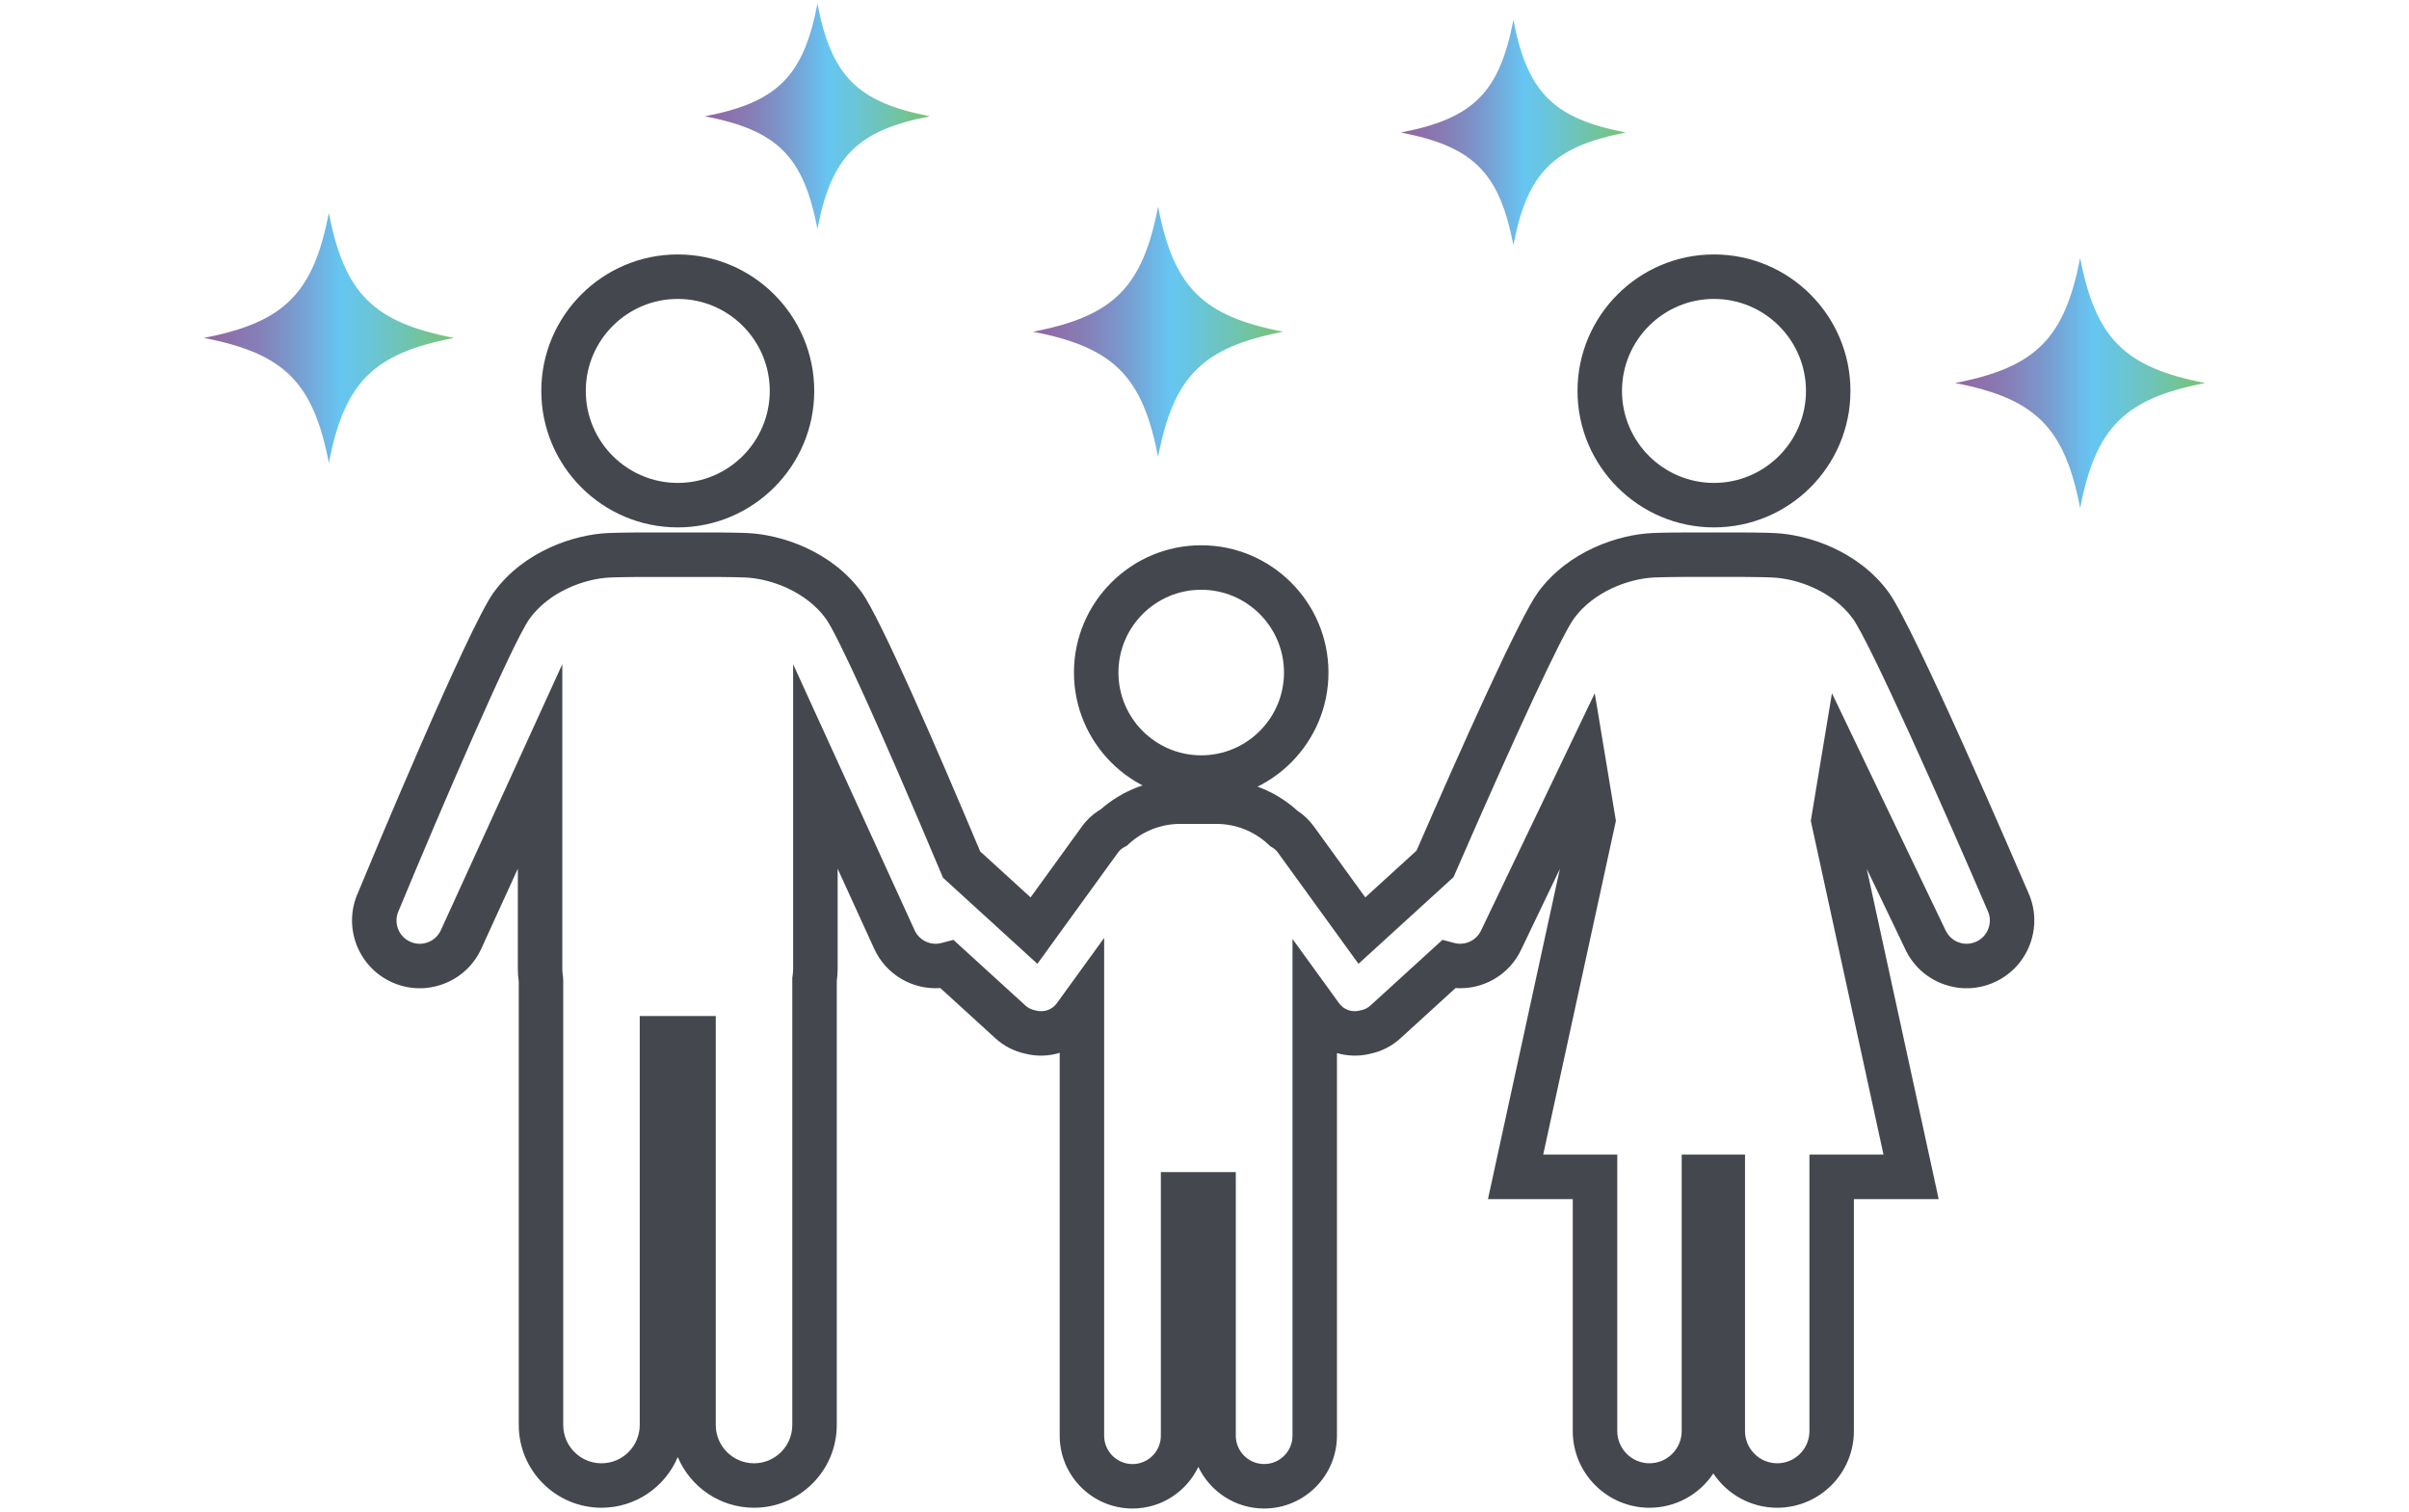
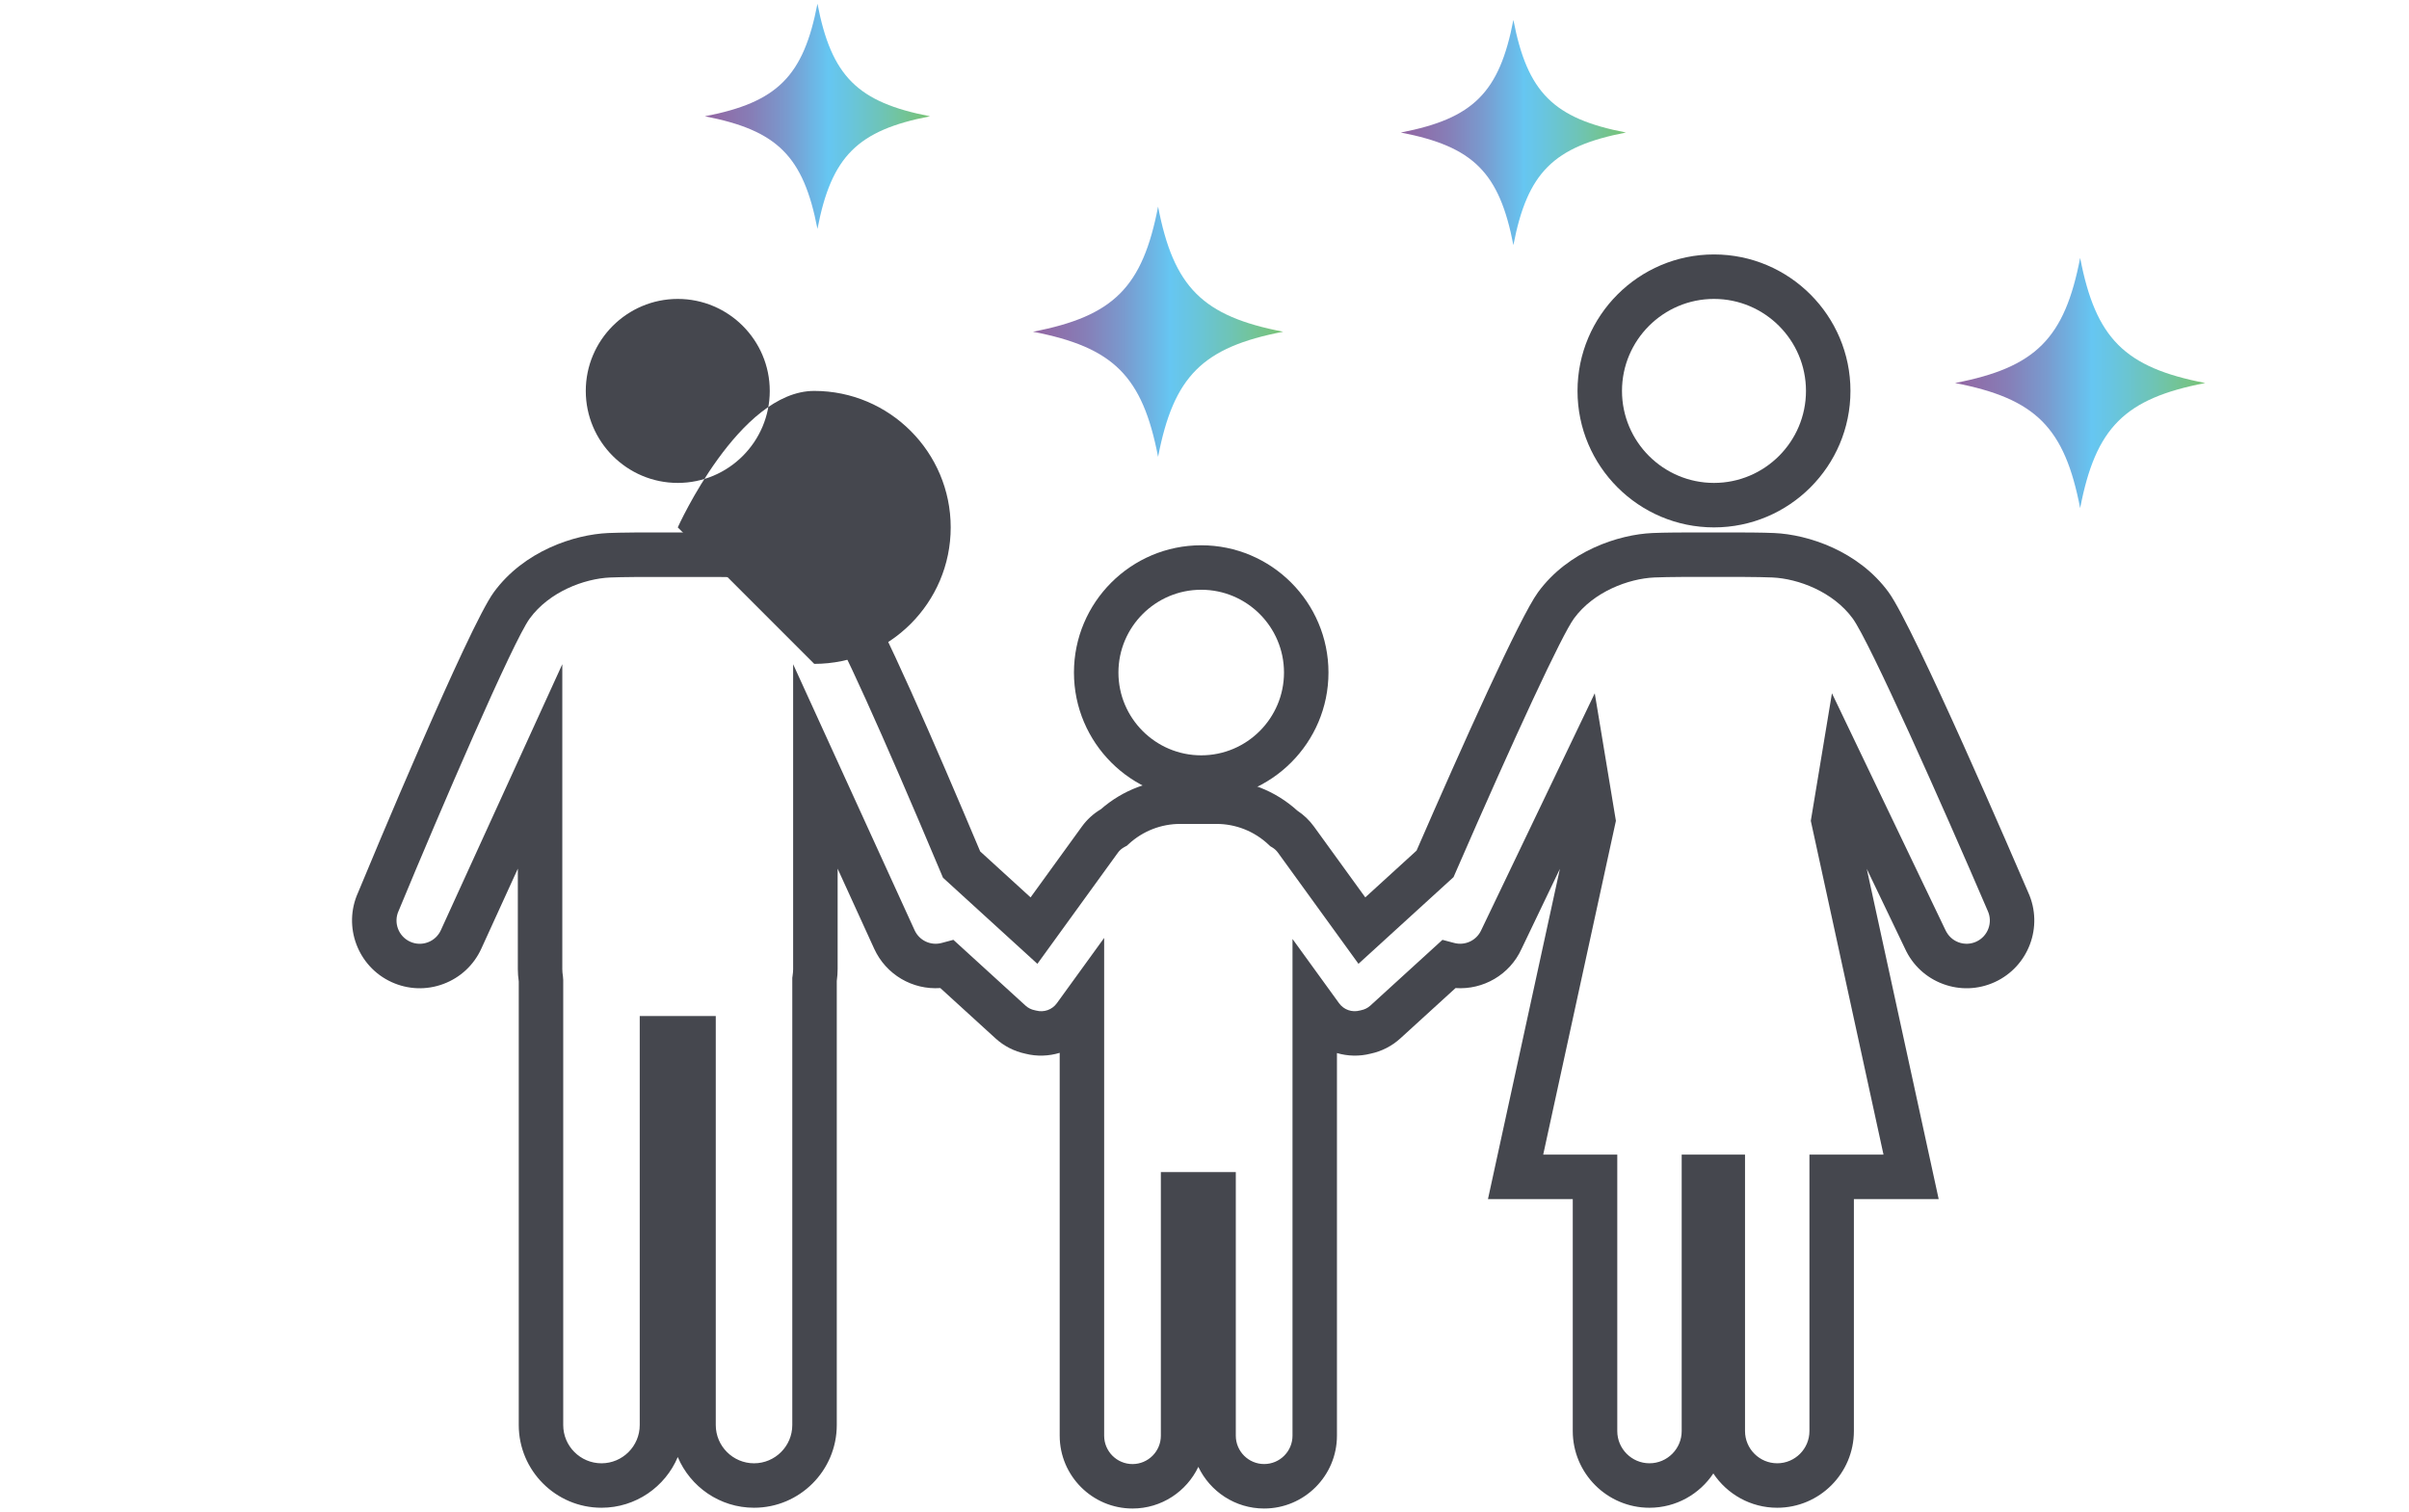
<svg xmlns="http://www.w3.org/2000/svg" xmlns:xlink="http://www.w3.org/1999/xlink" id="_レイヤー_2" viewBox="0 0 325 204">
  <defs>
    <style>.cls-1{fill:none;}.cls-2{fill:url(#_名称未設定グラデーション_13-5);}.cls-3{fill:url(#_名称未設定グラデーション_13-3);}.cls-4{fill:url(#_名称未設定グラデーション_13-4);}.cls-5{fill:url(#_名称未設定グラデーション_13-2);}.cls-6{fill:#45474e;}.cls-7{clip-path:url(#clippath);}.cls-8{fill:url(#_名称未設定グラデーション_13);}</style>
    <clipPath id="clippath">
      <rect class="cls-1" width="325" height="204" />
    </clipPath>
    <linearGradient id="_名称未設定グラデーション_13" x1="63.879" y1="45.586" x2="18.801" y2="45.586" gradientUnits="userSpaceOnUse">
      <stop offset="0" stop-color="#7cc35a" />
      <stop offset=".058" stop-color="#78c373" />
      <stop offset=".22" stop-color="#6ec4b7" />
      <stop offset=".338" stop-color="#68c5e1" />
      <stop offset=".398" stop-color="#66c6f2" />
      <stop offset=".414" stop-color="#68c0ed" />
      <stop offset=".532" stop-color="#799bcf" />
      <stop offset=".651" stop-color="#867eb7" />
      <stop offset=".77" stop-color="#906aa6" />
      <stop offset=".886" stop-color="#965e9c" />
      <stop offset="1" stop-color="#985a99" />
    </linearGradient>
    <linearGradient id="_名称未設定グラデーション_13-2" x1="300.149" y1="51.669" x2="255.07" y2="51.669" xlink:href="#_名称未設定グラデーション_13" />
    <linearGradient id="_名称未設定グラデーション_13-3" x1="175.751" y1="44.751" x2="130.673" y2="44.751" xlink:href="#_名称未設定グラデーション_13" />
    <linearGradient id="_名称未設定グラデーション_13-4" x1="221.736" y1="17.877" x2="181.165" y2="17.877" xlink:href="#_名称未設定グラデーション_13" />
    <linearGradient id="_名称未設定グラデーション_13-5" x1="127.845" y1="15.688" x2="87.275" y2="15.688" xlink:href="#_名称未設定グラデーション_13" />
  </defs>
  <g id="_レイヤー_1-2">
    <g class="cls-7">
-       <path class="cls-6" d="M91.439,71.146c-10.152,0-18.411-8.259-18.411-18.41s8.259-18.411,18.411-18.411,18.41,8.259,18.41,18.411-8.259,18.41-18.41,18.41ZM91.439,40.325c-6.843,0-12.411,5.567-12.411,12.411s5.567,12.41,12.411,12.41,12.41-5.567,12.41-12.41-5.567-12.411-12.41-12.411Z" />
+       <path class="cls-6" d="M91.439,71.146s8.259-18.411,18.411-18.411,18.41,8.259,18.41,18.411-8.259,18.41-18.41,18.41ZM91.439,40.325c-6.843,0-12.411,5.567-12.411,12.411s5.567,12.41,12.411,12.41,12.41-5.567,12.41-12.41-5.567-12.411-12.41-12.411Z" />
      <path class="cls-6" d="M162.057,107.895c-9.467,0-17.169-7.702-17.169-17.169s7.702-17.168,17.169-17.168,17.168,7.702,17.168,17.168-7.702,17.169-17.168,17.169ZM162.057,79.558c-6.159,0-11.169,5.01-11.169,11.168s5.01,11.169,11.169,11.169,11.168-5.01,11.168-11.169-5.01-11.168-11.168-11.168Z" />
      <path class="cls-6" d="M231.235,71.146c-10.152,0-18.411-8.259-18.411-18.41s8.259-18.411,18.411-18.411,18.411,8.259,18.411,18.411-8.259,18.41-18.411,18.41ZM231.235,40.325c-6.843,0-12.411,5.567-12.411,12.411s5.567,12.41,12.411,12.41,12.411-5.567,12.411-12.41-5.567-12.411-12.411-12.411Z" />
      <path class="cls-6" d="M170.547,203.5c-3.914,0-7.3-2.3-8.878-5.62-1.579,3.319-4.965,5.62-8.879,5.62-5.417,0-9.825-4.407-9.825-9.825v-51.646c-1.478.449-3.079.509-4.627.116-1.505-.318-2.895-1.028-4.024-2.059l-7.453-6.796c-3.736.265-7.32-1.792-8.929-5.317l-4.926-10.788v13.548c0,.503-.038,1.03-.115,1.605v59.896c0,6.155-5.007,11.162-11.161,11.162-4.623,0-8.599-2.825-10.291-6.839-1.692,4.015-5.667,6.839-10.291,6.839-6.155,0-11.162-5.007-11.162-11.162v-59.83c-.083-.593-.124-1.142-.124-1.671v-13.548l-4.926,10.788c-1.014,2.219-2.831,3.911-5.117,4.764-2.286.853-4.767.764-6.987-.25-4.563-2.084-6.59-7.479-4.538-12.05,1.604-3.872,14.915-35.881,18.327-40.546,4.077-5.575,10.864-7.786,15.437-7.985,1.601-.07,4.757-.096,9.387-.077,4.605-.018,7.763.007,9.362.077,4.573.199,11.36,2.41,15.437,7.985,2.477,3.386,10.006,20.742,15.993,34.966l6.8,6.201,6.92-9.553c.69-.951,1.55-1.736,2.56-2.337,2.967-2.598,6.756-4.025,10.71-4.025h4.877c4.054,0,7.919,1.494,10.918,4.213.876.574,1.631,1.296,2.249,2.15l6.92,9.552,6.917-6.308c6.176-14.18,13.929-31.49,16.393-34.859,4.077-5.575,10.864-7.786,15.437-7.985,1.549-.068,4.081-.092,8.218-.08,4.115-.013,6.651.012,8.199.08,4.573.199,11.359,2.41,15.437,7.985,3.405,4.656,17.217,36.727,18.848,40.526,2.067,4.574.041,9.982-4.53,12.07-2.219,1.013-4.701,1.102-6.987.25-2.286-.853-4.103-2.545-5.116-4.764l-5.162-10.769,9.705,44.557h-11.44v31.29c0,5.705-4.641,10.346-10.345,10.346-3.592,0-6.762-1.84-8.618-4.627-1.855,2.787-5.026,4.627-8.618,4.627-5.705,0-10.345-4.641-10.345-10.346v-31.29h-11.44l9.704-44.555-5.185,10.818c-1.586,3.475-5.168,5.53-8.894,5.267l-7.452,6.795c-1.13,1.03-2.52,1.741-4.024,2.058-1.512.384-3.074.336-4.523-.085v51.615c0,5.417-4.408,9.825-9.825,9.825ZM156.615,158.116h10.108v35.559c0,2.109,1.716,3.825,3.825,3.825s3.825-1.716,3.825-3.825v-67.008l6.278,8.664c.64.884,1.74,1.271,2.796.991l.182-.042c.477-.095.897-.306,1.249-.627l9.725-8.868,1.582.42c1.477.392,3.012-.332,3.647-1.723l15.318-31.959,2.853,17.209-9.808,45.03h9.993v37.29c0,2.396,1.949,4.346,4.345,4.346s4.345-1.949,4.345-4.346v-37.29h8.544v37.29c0,2.396,1.95,4.346,4.346,4.346s4.345-1.949,4.345-4.346v-37.29h9.993l-9.809-45.03,2.853-17.209,15.294,31.908c.372.812.995,1.393,1.779,1.685.784.292,1.635.262,2.397-.086,1.572-.718,2.267-2.581,1.549-4.153l-.028-.063c-6.062-14.12-15.908-36.26-18.19-39.38-2.641-3.61-7.354-5.38-10.855-5.533-1.882-.082-5.43-.081-7.938-.074-2.525-.008-6.074-.009-7.956.074-3.501.153-8.215,1.923-10.856,5.533-1.622,2.218-7.749,15.36-15.99,34.3l-.256.588-12.826,11.696-10.861-14.991c-.208-.288-.467-.526-.77-.708l-.274-.165-.233-.219c-1.913-1.799-4.409-2.789-7.03-2.789h-4.877c-2.57,0-5.029.955-6.925,2.689l-.276.253-.33.177c-.355.19-.651.448-.881.765l-10.86,14.99-12.737-11.615-.256-.609c-7.98-18.98-13.942-32.146-15.561-34.359-2.641-3.61-7.354-5.38-10.855-5.533-1.484-.064-4.63-.09-9.102-.071-4.496-.019-7.642.007-9.125.071-3.501.153-8.215,1.923-10.856,5.533-2.258,3.087-12.021,25.772-17.646,39.345l-.042.098c-.718,1.572-.023,3.435,1.549,4.153.762.348,1.612.378,2.397.086.784-.292,1.408-.873,1.755-1.635l16.384-35.88v41.133c0,.286.029.608.088.985l.036.465v60.051c0,2.846,2.315,5.162,5.162,5.162s5.161-2.316,5.161-5.162v-55.174h10.258v55.174c0,2.846,2.315,5.162,5.162,5.162s5.161-2.316,5.161-5.162v-60.332l.033-.221c.056-.373.082-.675.082-.948v-41.132l16.384,35.88c.637,1.394,2.174,2.117,3.652,1.722l1.584-.423,9.73,8.873c.352.321.771.532,1.249.627l.182.042c1.056.28,2.156-.108,2.797-.991l6.381-8.808v67.152c0,2.109,1.716,3.825,3.825,3.825s3.825-1.716,3.825-3.825v-35.559Z" />
-       <path class="cls-8" d="M44.366,62.461c-2.099-10.881-5.995-14.777-16.876-16.876,10.881-2.098,14.777-5.995,16.876-16.876,2.098,10.881,5.994,14.777,16.875,16.876-10.881,2.098-14.777,5.995-16.875,16.876Z" />
      <path class="cls-5" d="M280.635,68.545c-2.099-10.881-5.995-14.777-16.876-16.876,10.881-2.098,14.777-5.995,16.876-16.876,2.098,10.881,5.994,14.777,16.875,16.876-10.881,2.098-14.777,5.995-16.875,16.876Z" />
      <path class="cls-3" d="M156.238,61.627c-2.099-10.881-5.995-14.777-16.876-16.876,10.881-2.098,14.777-5.995,16.876-16.876,2.098,10.881,5.994,14.777,16.875,16.876-10.881,2.098-14.777,5.995-16.875,16.876Z" />
      <path class="cls-4" d="M204.173,33.065c-1.889-9.793-5.395-13.299-15.188-15.188,9.793-1.889,13.299-5.395,15.188-15.188,1.889,9.793,5.395,13.299,15.188,15.188-9.793,1.889-13.299,5.395-15.188,15.188Z" />
      <path class="cls-2" d="M110.283,30.876c-1.889-9.793-5.395-13.299-15.188-15.188,9.793-1.889,13.299-5.395,15.188-15.188,1.889,9.793,5.395,13.299,15.188,15.188-9.793,1.889-13.299,5.395-15.188,15.188Z" />
    </g>
  </g>
</svg>